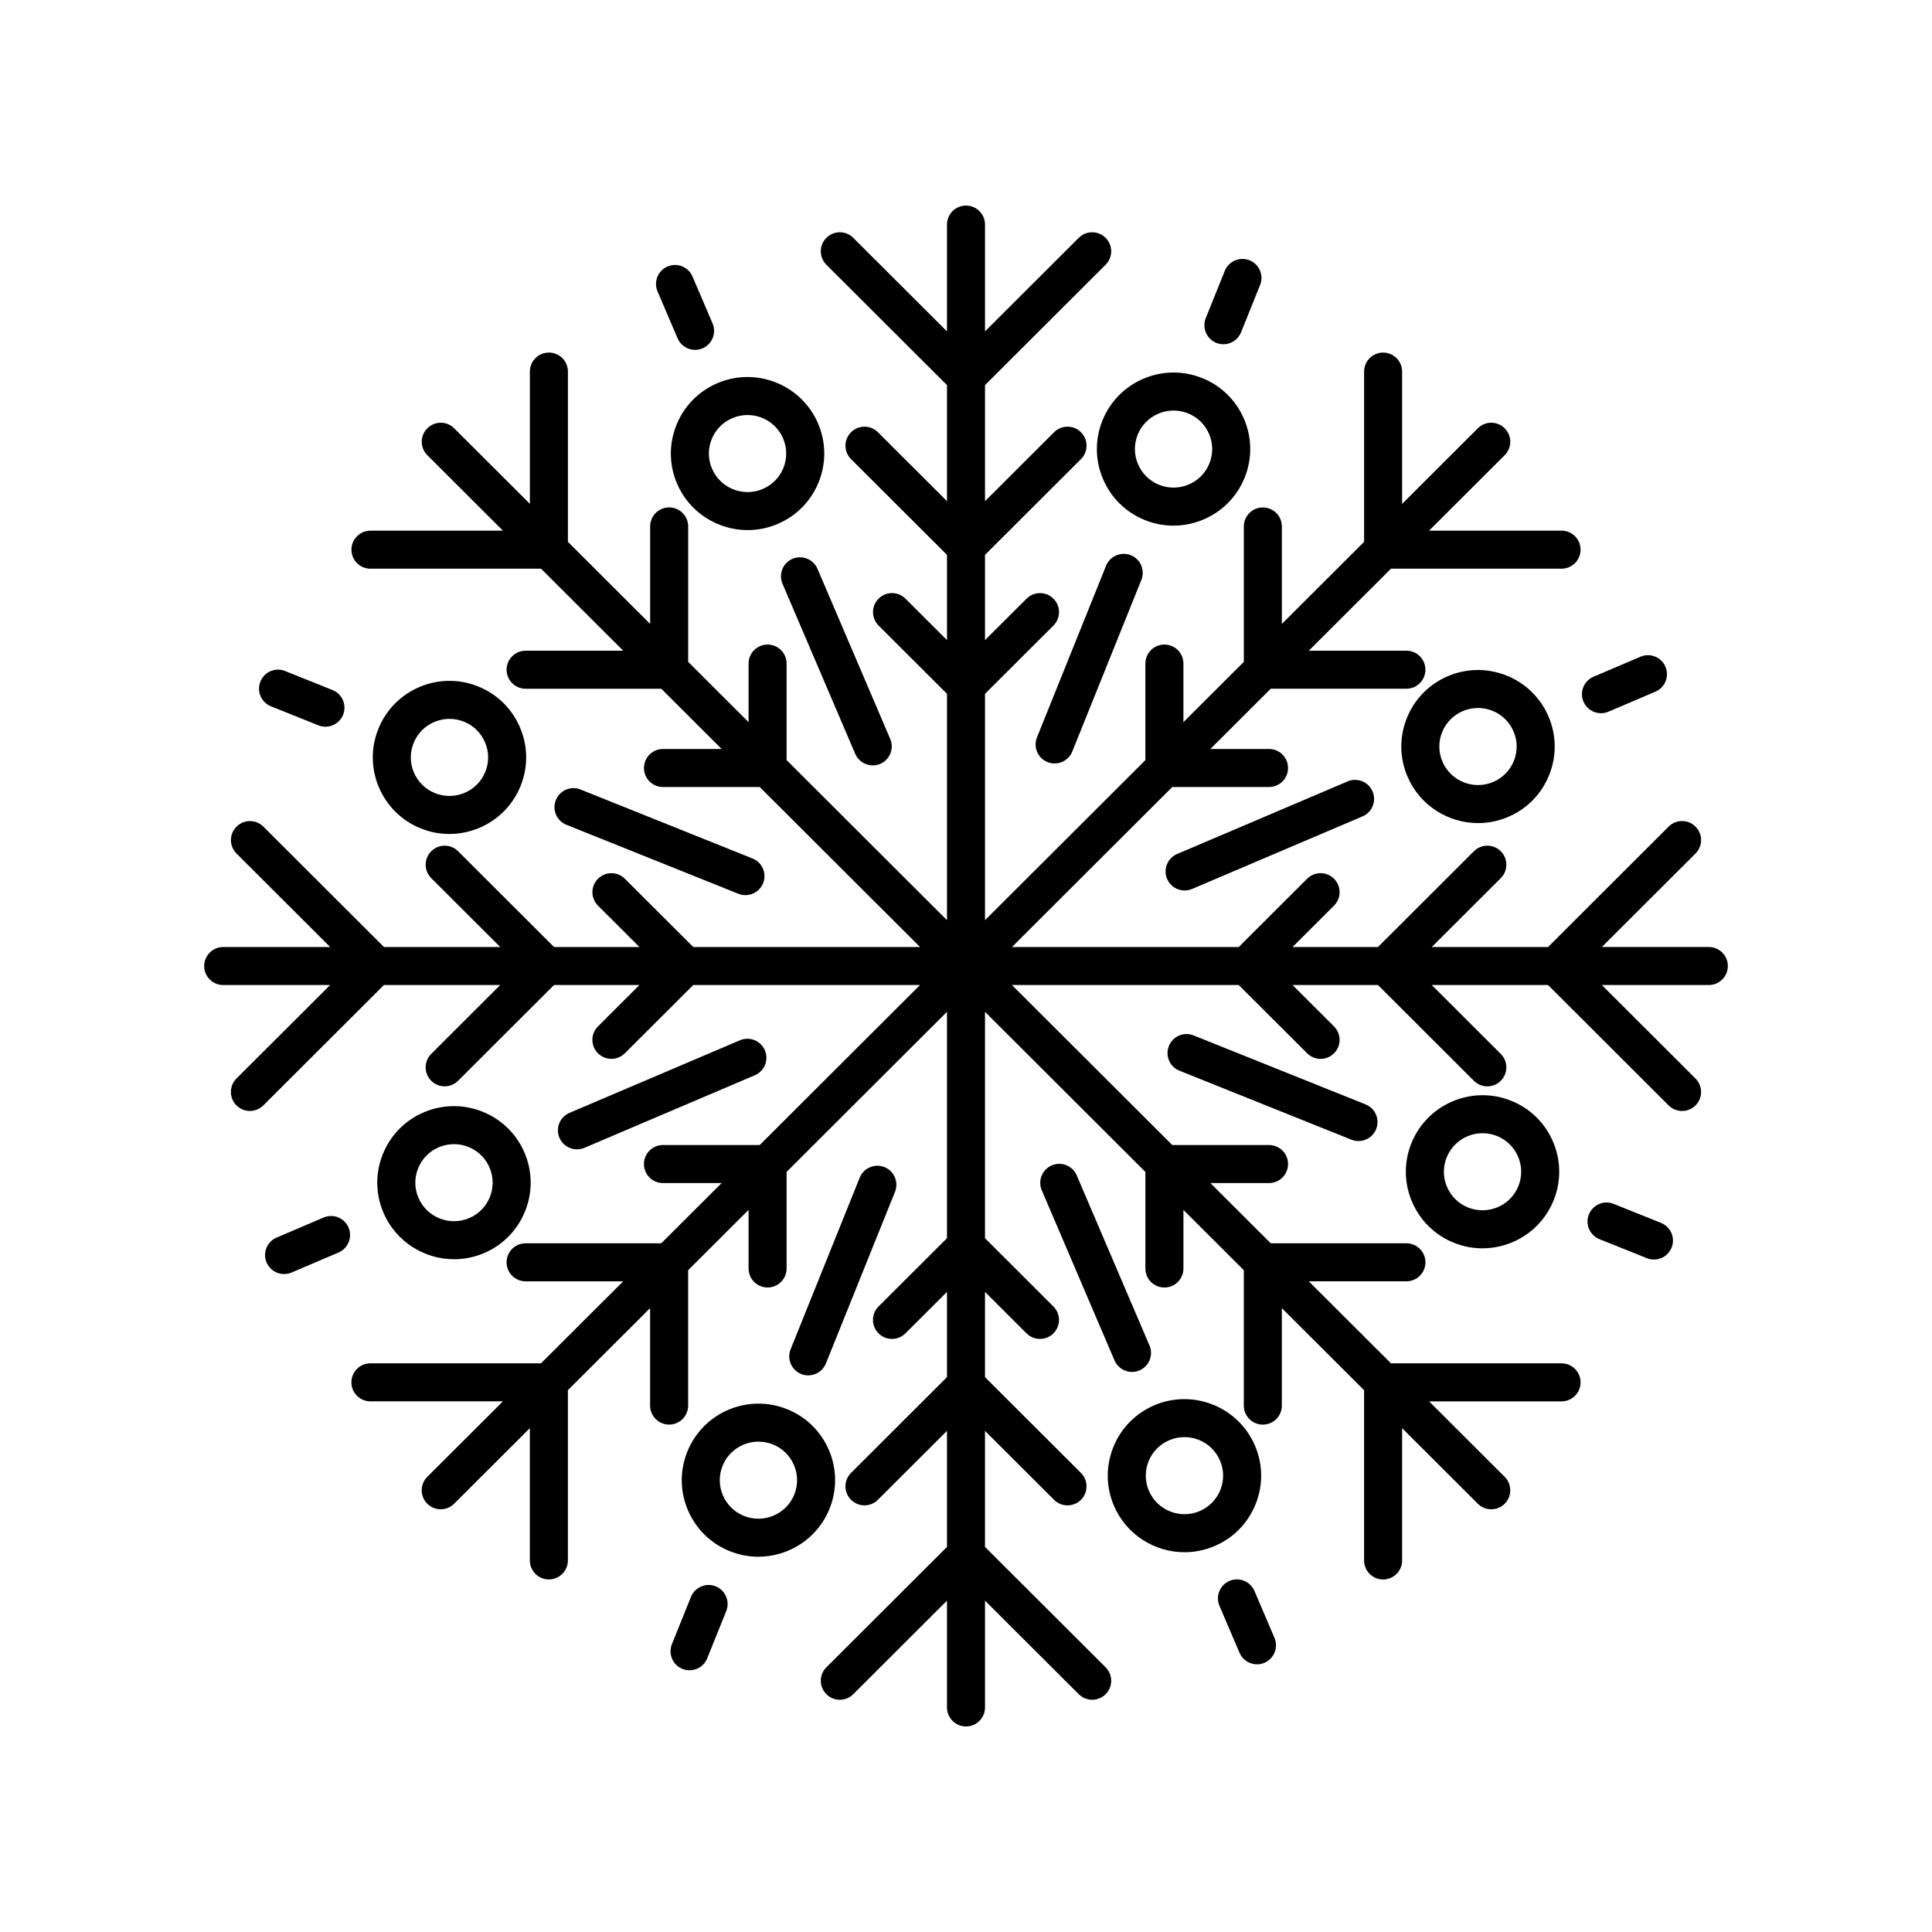
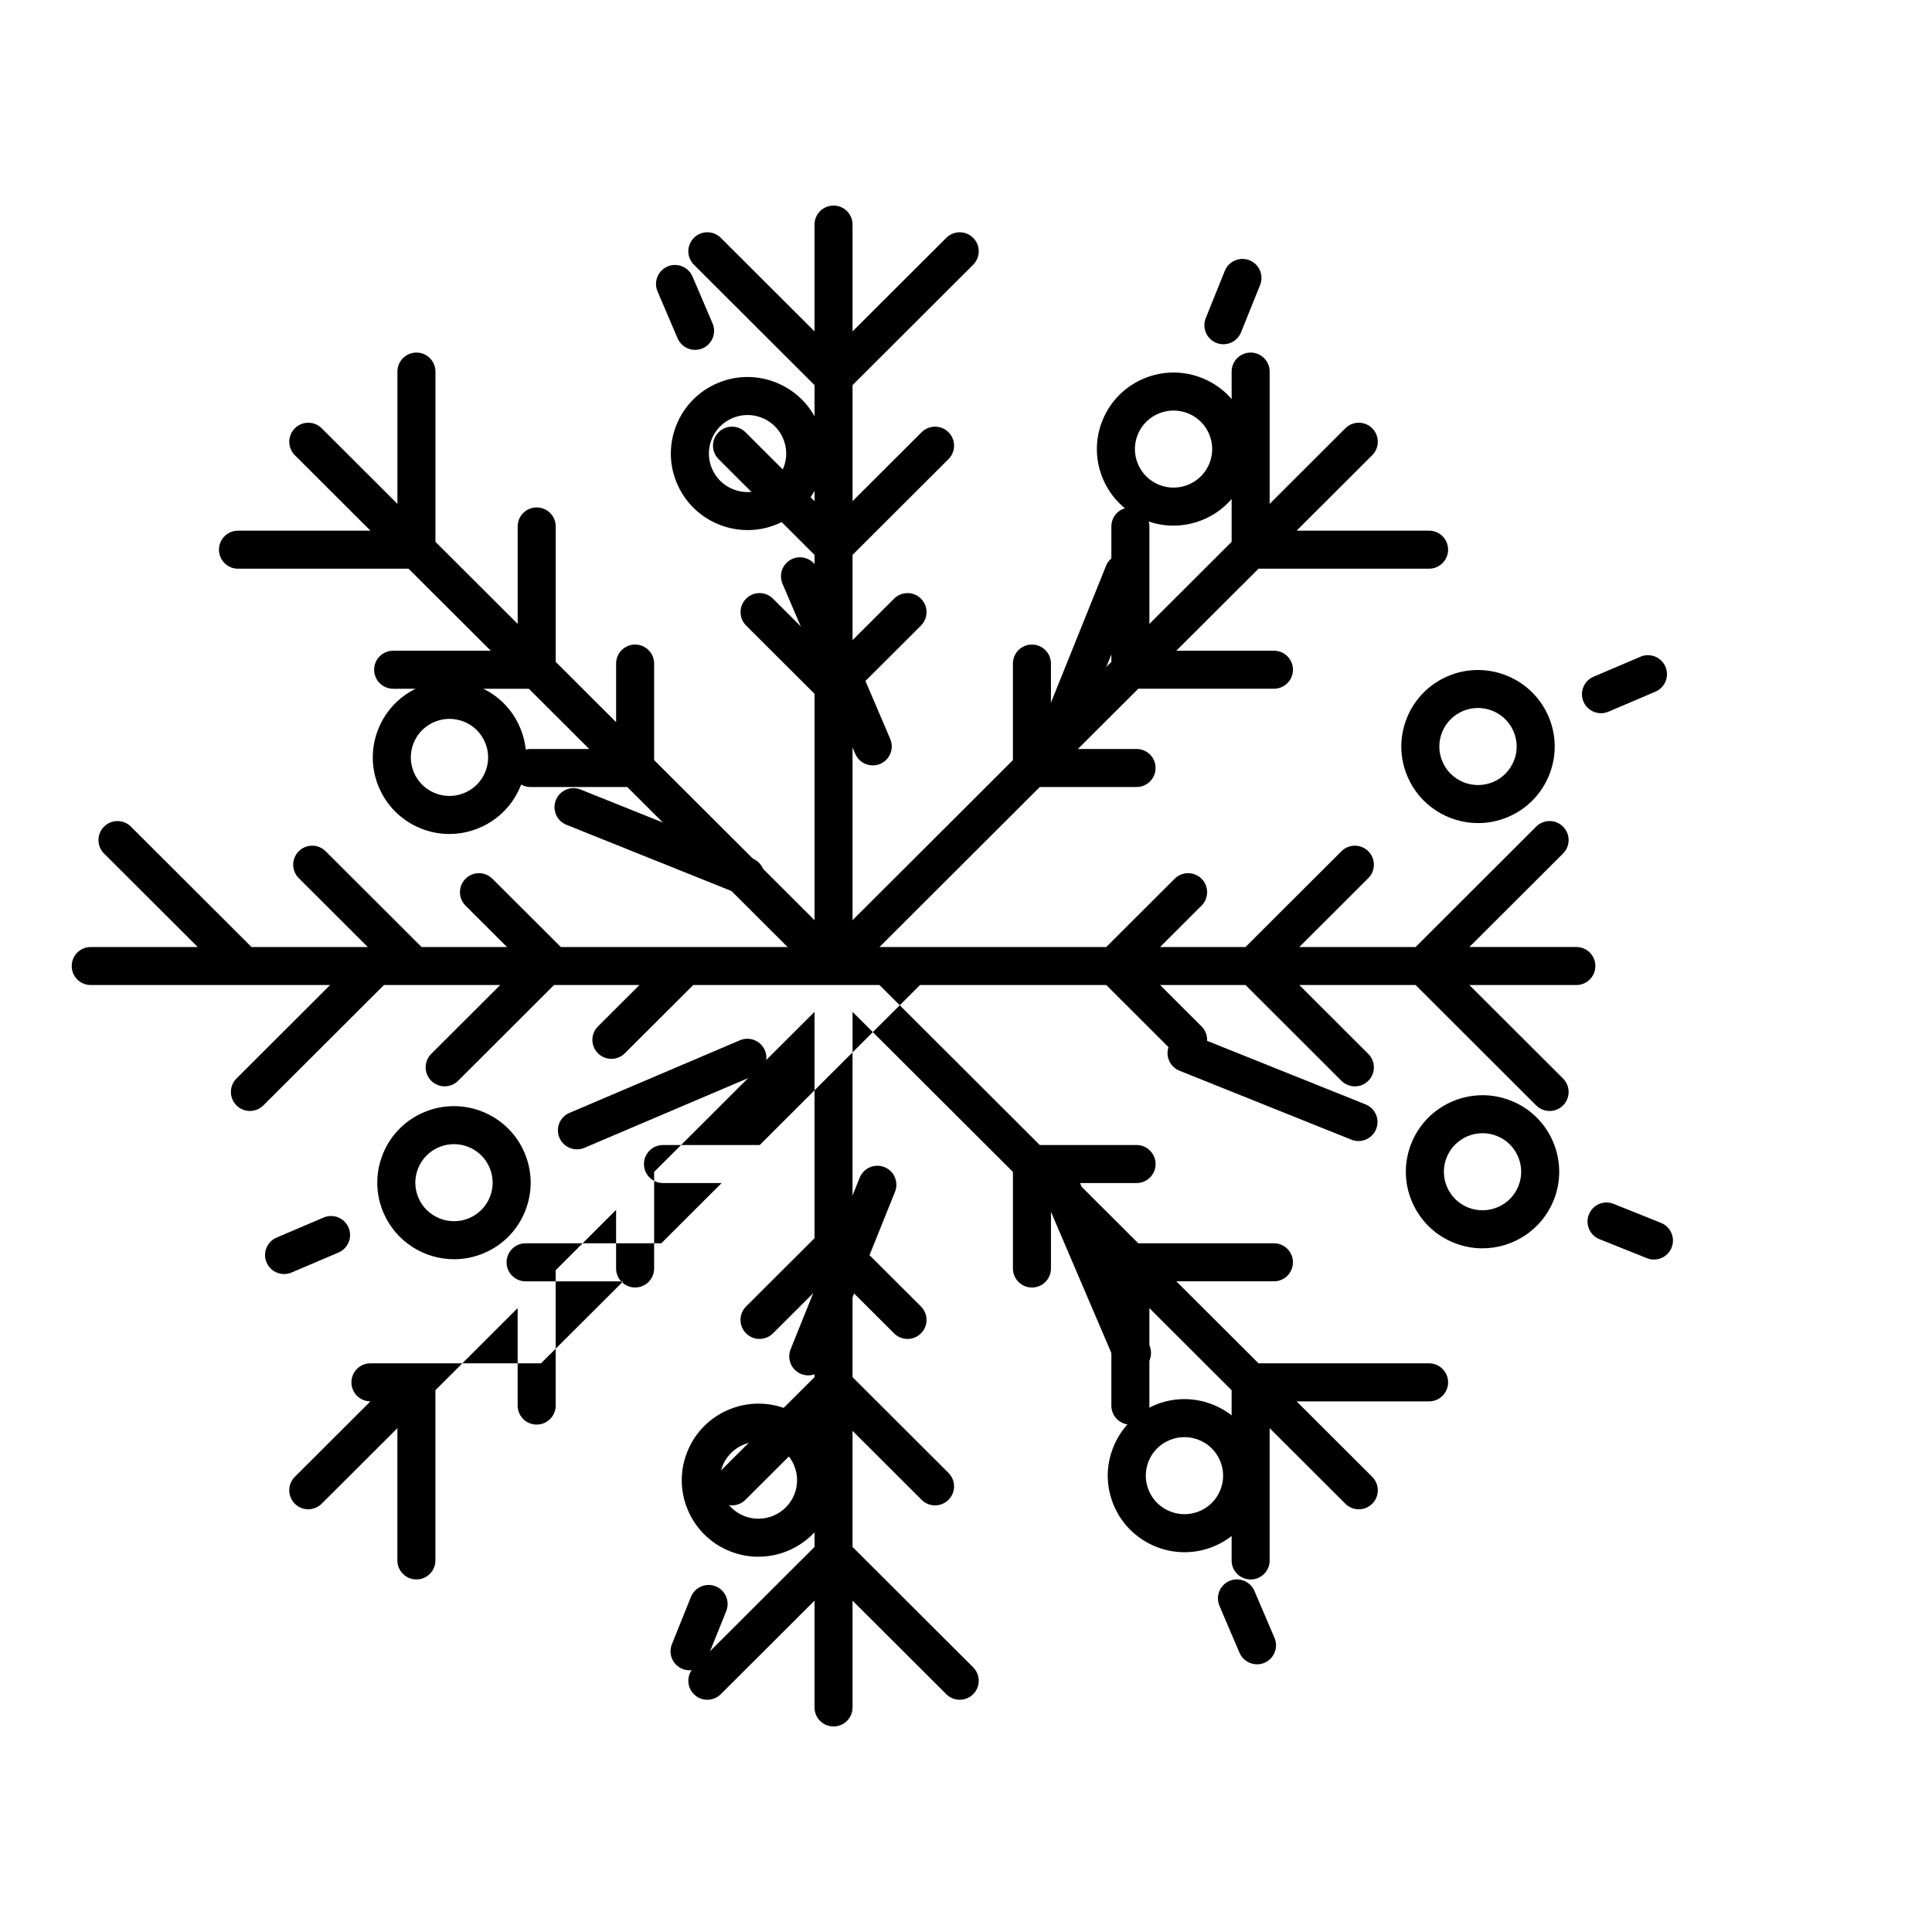
<svg xmlns="http://www.w3.org/2000/svg" fill="#000000" width="800px" height="800px" version="1.1" viewBox="144 144 512 512">
  <g>
    <path d="m454.98 283.3c8.055 0 15.695-4.82 18.871-12.727 2.019-5.023 1.969-10.535-0.156-15.512-2.133-4.992-6.074-8.855-11.113-10.871-10.402-4.172-22.25 0.867-26.426 11.25-2.019 5.023-1.969 10.535 0.156 15.512 2.125 4.992 6.074 8.863 11.117 10.883 2.477 0.992 5.031 1.465 7.551 1.465zm-9.477-24.098c1.602-3.981 5.453-6.402 9.512-6.402 1.27 0 2.562 0.238 3.812 0.734 2.539 1.02 4.523 2.969 5.598 5.477 1.066 2.504 1.098 5.273 0.082 7.801v0.004c-2.102 5.223-8.07 7.766-13.32 5.672-2.543-1.023-4.535-2.973-5.602-5.488-1.07-2.504-1.102-5.269-0.082-7.797z" />
    <path d="m437.12 293.93-18.309 45.48c-1.039 2.578 0.211 5.516 2.797 6.555 0.613 0.246 1.25 0.363 1.879 0.363 1.996 0 3.883-1.188 4.676-3.16l18.309-45.48c1.039-2.578-0.211-5.516-2.797-6.555-2.566-1.016-5.516 0.215-6.555 2.797z" />
    <path d="m475.14 212.98c-2.562-1.023-5.512 0.203-6.555 2.797l-5.047 12.535c-1.039 2.578 0.211 5.516 2.797 6.555 0.613 0.246 1.25 0.363 1.879 0.363 1.996 0 3.883-1.188 4.676-3.16l5.047-12.535c1.039-2.578-0.211-5.516-2.797-6.555z" />
    <path d="m334.14 245.54c-4.996 2.125-8.867 6.07-10.887 11.109-2.019 5.023-1.961 10.535 0.168 15.516 3.289 7.691 10.816 12.316 18.715 12.316 2.648 0 5.352-0.523 7.941-1.629 4.992-2.121 8.863-6.066 10.887-11.094 2.019-5.027 1.965-10.543-0.168-15.527v-0.004c-4.394-10.273-16.359-15.086-26.656-10.688zm17.477 22.461c-1.02 2.535-2.969 4.516-5.488 5.586-5.203 2.211-11.23-0.203-13.441-5.387-1.074-2.5-1.102-5.269-0.09-7.801 1.02-2.535 2.969-4.519 5.488-5.594 1.309-0.555 2.672-0.82 4.012-0.82 3.981 0 7.773 2.328 9.43 6.203 1.07 2.512 1.102 5.289 0.09 7.812z" />
    <path d="m354.02 292.09c-2.559 1.098-3.742 4.062-2.648 6.613l19.277 45.082c0.82 1.91 2.68 3.055 4.637 3.055 0.664 0 1.336-0.125 1.984-0.402 2.559-1.098 3.742-4.062 2.648-6.613l-19.277-45.082c-1.102-2.555-4.07-3.738-6.621-2.652z" />
    <path d="m328.2 236.72c0.664 0 1.336-0.125 1.98-0.402 2.559-1.098 3.75-4.055 2.656-6.609l-5.316-12.434c-1.102-2.562-4.082-3.742-6.609-2.656-2.559 1.098-3.75 4.055-2.656 6.609l5.316 12.434c0.816 1.91 2.676 3.059 4.629 3.059z" />
    <path d="m255.54 363.55c2.469 0.992 5.027 1.465 7.547 1.465 8.051 0 15.688-4.816 18.879-12.723 2.019-5.027 1.965-10.543-0.168-15.527-2.133-4.984-6.074-8.844-11.113-10.863-10.395-4.18-22.25 0.875-26.418 11.254-2.019 5.023-1.969 10.535 0.156 15.516 2.129 4.996 6.074 8.855 11.117 10.879zm-1.93-22.633c1.602-3.984 5.453-6.41 9.516-6.41 1.27 0 2.559 0.242 3.809 0.734 2.539 1.02 4.523 2.961 5.598 5.477 1.074 2.504 1.102 5.281 0.086 7.805-2.106 5.231-8.086 7.777-13.332 5.672-2.539-1.02-4.523-2.969-5.598-5.477-1.066-2.5-1.098-5.273-0.078-7.801z" />
    <path d="m339.68 380.86c0.613 0.25 1.25 0.363 1.875 0.363 1.996 0 3.883-1.195 4.676-3.164 1.039-2.586-0.215-5.516-2.801-6.551l-45.57-18.277c-2.586-1.055-5.516 0.215-6.551 2.801-1.039 2.586 0.215 5.516 2.801 6.551z" />
-     <path d="m213.01 324.63c-1.039 2.578 0.215 5.516 2.801 6.551l12.566 5.043c0.613 0.25 1.25 0.363 1.875 0.363 1.996 0 3.883-1.195 4.676-3.164 1.039-2.578-0.215-5.516-2.801-6.551l-12.566-5.043c-2.586-1.059-5.516 0.215-6.551 2.801z" />
    <path d="m264.34 477.71c2.648 0 5.352-0.523 7.934-1.629 4.996-2.125 8.867-6.07 10.887-11.109 2.019-5.023 1.961-10.535-0.168-15.512-4.394-10.293-16.359-15.078-26.656-10.699-4.996 2.125-8.867 6.07-10.887 11.109-2.019 5.023-1.961 10.535 0.172 15.516 3.297 7.699 10.824 12.324 18.719 12.324zm-9.539-24.086c1.02-2.535 2.969-4.519 5.488-5.594 1.309-0.555 2.672-0.82 4.012-0.82 3.981 0 7.773 2.332 9.43 6.211 1.074 2.5 1.102 5.269 0.09 7.801-1.02 2.535-2.969 4.519-5.488 5.594-5.188 2.195-11.23-0.203-13.441-5.391-1.078-2.508-1.105-5.273-0.09-7.801z" />
    <path d="m296.89 448.59c0.66 0 1.328-0.125 1.977-0.402l45.172-19.234c2.562-1.09 3.754-4.051 2.66-6.609-1.094-2.562-4.055-3.75-6.609-2.66l-45.172 19.234c-2.562 1.09-3.754 4.051-2.66 6.609 0.812 1.914 2.672 3.062 4.633 3.062z" />
    <path d="m236.37 469.32c-1.09-2.562-4.051-3.758-6.609-2.66l-12.453 5.305c-2.562 1.094-3.754 4.051-2.66 6.609 0.816 1.918 2.676 3.062 4.637 3.062 0.66 0 1.328-0.125 1.977-0.402l12.453-5.305c2.555-1.098 3.742-4.051 2.656-6.609z" />
    <path d="m344.97 556.55c8.051 0 15.684-4.812 18.867-12.715 2.019-5.023 1.969-10.539-0.156-15.523-2.133-4.992-6.074-8.855-11.117-10.871-10.395-4.176-22.25 0.883-26.418 11.262-2.019 5.023-1.969 10.535 0.156 15.512 2.133 4.992 6.074 8.855 11.113 10.871 2.477 0.992 5.035 1.465 7.555 1.465zm-9.48-24.086c1.602-3.988 5.453-6.414 9.516-6.414 1.27 0 2.559 0.242 3.809 0.734 2.539 1.02 4.523 2.969 5.598 5.481 1.066 2.504 1.098 5.273 0.082 7.805-2.106 5.223-8.082 7.773-13.324 5.668-2.539-1.02-4.523-2.969-5.598-5.477-1.07-2.504-1.102-5.273-0.082-7.797z" />
    <path d="m358.2 508.49c1.996 0 3.883-1.188 4.676-3.16l18.309-45.48c1.039-2.578-0.211-5.516-2.797-6.555-2.562-1.02-5.512 0.203-6.555 2.797l-18.309 45.48c-1.039 2.578 0.211 5.516 2.797 6.555 0.613 0.246 1.25 0.363 1.879 0.363z" />
    <path d="m327.11 567.19-5.047 12.535c-1.039 2.578 0.211 5.516 2.797 6.555 0.613 0.246 1.25 0.363 1.879 0.363 1.996 0 3.883-1.188 4.676-3.16l5.047-12.535c1.039-2.578-0.211-5.516-2.797-6.555-2.559-1.027-5.512 0.207-6.555 2.797z" />
    <path d="m465.86 553.73c4.996-2.125 8.867-6.07 10.887-11.109 2.019-5.023 1.961-10.535-0.168-15.512-4.398-10.289-16.363-15.094-26.656-10.699-4.996 2.125-8.867 6.07-10.887 11.105-2.019 5.027-1.961 10.539 0.168 15.523v0.004c3.289 7.691 10.816 12.316 18.715 12.316 2.648-0.004 5.356-0.527 7.941-1.629zm-17.387-14.656c-1.074-2.508-1.102-5.281-0.09-7.809 1.02-2.535 2.969-4.519 5.488-5.594 5.184-2.207 11.23 0.195 13.441 5.391 1.074 2.5 1.102 5.269 0.09 7.801-1.02 2.535-2.969 4.519-5.488 5.594-5.199 2.215-11.227-0.199-13.441-5.383z" />
    <path d="m443.99 507.58c0.664 0 1.336-0.125 1.984-0.402 2.559-1.098 3.742-4.062 2.648-6.613l-19.277-45.082c-1.102-2.562-4.07-3.742-6.613-2.648-2.559 1.098-3.742 4.062-2.648 6.613l19.277 45.082c0.82 1.902 2.68 3.051 4.629 3.051z" />
    <path d="m472.48 582c0.82 1.914 2.68 3.059 4.637 3.059 0.664 0 1.336-0.125 1.98-0.402 2.559-1.098 3.75-4.055 2.656-6.609l-5.316-12.434c-1.102-2.57-4.086-3.75-6.609-2.656-2.559 1.098-3.75 4.055-2.656 6.609z" />
    <path d="m544.46 435.71c-10.387-4.18-22.25 0.875-26.426 11.254-2.019 5.027-1.965 10.543 0.168 15.527 2.133 4.984 6.074 8.844 11.113 10.863 2.473 0.992 5.027 1.465 7.547 1.465 8.055 0 15.695-4.816 18.871-12.723 2.019-5.023 1.969-10.535-0.156-15.516-2.129-4.992-6.074-8.855-11.117-10.871zm1.93 22.625c-2.106 5.231-8.074 7.754-13.324 5.672-2.539-1.02-4.523-2.961-5.598-5.477-1.074-2.504-1.102-5.281-0.086-7.805 2.106-5.231 8.07-7.785 13.332-5.672 2.539 1.02 4.523 2.969 5.598 5.477 1.062 2.504 1.094 5.273 0.078 7.805z" />
    <path d="m460.32 418.4c-2.578-1.059-5.516 0.215-6.551 2.801-1.039 2.586 0.215 5.516 2.801 6.551l45.57 18.277c0.613 0.25 1.25 0.363 1.875 0.363 1.996 0 3.883-1.195 4.676-3.164 1.039-2.586-0.215-5.516-2.801-6.551z" />
    <path d="m584.19 468.08-12.566-5.039c-2.578-1.059-5.516 0.215-6.551 2.801-1.039 2.586 0.215 5.516 2.801 6.551l12.566 5.039c0.613 0.25 1.25 0.363 1.875 0.363 1.996 0 3.883-1.195 4.676-3.164 1.031-2.586-0.223-5.516-2.801-6.551z" />
    <path d="m527.72 323.18c-4.996 2.125-8.867 6.07-10.887 11.109-2.019 5.023-1.961 10.535 0.168 15.512 3.289 7.703 10.816 12.328 18.715 12.328 2.648 0 5.352-0.523 7.941-1.629 4.996-2.125 8.867-6.07 10.887-11.109 2.019-5.023 1.961-10.535-0.172-15.516-4.394-10.281-16.355-15.07-26.652-10.695zm17.473 22.457c-1.02 2.535-2.969 4.519-5.488 5.594-5.195 2.211-11.227-0.207-13.441-5.391-1.074-2.5-1.102-5.269-0.09-7.801 1.02-2.535 2.969-4.519 5.488-5.594 1.309-0.555 2.664-0.82 4.012-0.82 3.981 0 7.773 2.332 9.43 6.211 1.078 2.504 1.109 5.273 0.09 7.801z" />
-     <path d="m501.13 351.08-45.172 19.234c-2.562 1.09-3.754 4.051-2.66 6.609 0.816 1.918 2.676 3.062 4.637 3.062 0.66 0 1.328-0.125 1.977-0.402l45.172-19.234c2.562-1.09 3.754-4.051 2.66-6.609-1.098-2.559-4.055-3.75-6.613-2.66z" />
    <path d="m568.27 333.01c0.66 0 1.336-0.125 1.98-0.402l12.453-5.309c2.559-1.094 3.75-4.051 2.656-6.609s-4.051-3.75-6.609-2.656l-12.453 5.309c-2.559 1.094-3.75 4.051-2.656 6.609 0.816 1.914 2.676 3.059 4.629 3.059z" />
-     <path d="m203.14 405.04h28.348l-24.816 24.773c-1.977 1.969-1.977 5.152-0.012 7.125 0.984 0.988 2.277 1.48 3.566 1.48 1.289 0 2.578-0.492 3.559-1.473l31.965-31.906h30.812l-18.277 18.246c-1.977 1.969-1.977 5.152-0.012 7.125 0.984 0.988 2.277 1.48 3.566 1.48s2.578-0.492 3.559-1.473l25.426-25.379h22.633l-10.984 10.965c-1.977 1.969-1.977 5.152-0.012 7.125 0.984 0.988 2.277 1.48 3.566 1.48s2.574-0.492 3.559-1.473l18.133-18.098h60.098l-42.484 42.406h-25.641c-2.785 0-5.039 2.254-5.039 5.039 0 2.785 2.254 5.039 5.039 5.039h15.547l-15.996 15.965h-35.957c-2.785 0-5.039 2.254-5.039 5.039 0 2.785 2.254 5.039 5.039 5.039h25.867l-21.785 21.73h-45.203c-2.785 0-5.039 2.254-5.039 5.039 0 2.785 2.254 5.039 5.039 5.039h35.105l-20.031 19.996c-1.977 1.969-1.977 5.152-0.012 7.125 0.984 0.988 2.277 1.48 3.566 1.48s2.578-0.492 3.559-1.473l20.062-20.027v35.055c0 2.785 2.254 5.039 5.039 5.039 2.785 0 5.039-2.254 5.039-5.039v-45.117l21.793-21.754v25.832c0 2.785 2.254 5.039 5.039 5.039s5.039-2.254 5.039-5.039v-35.879l16.012-15.98v15.527c0 2.785 2.254 5.039 5.039 5.039 2.785 0 5.039-2.254 5.039-5.039v-25.59l42.504-42.422v59.988l-18.129 18.086c-1.977 1.969-1.977 5.152-0.012 7.125 1.969 1.98 5.152 1.969 7.125 0.012l11.016-10.988v22.586l-25.422 25.375c-1.977 1.969-1.977 5.152-0.012 7.125 1.969 1.98 5.164 1.969 7.125 0.012l18.309-18.273v30.758l-31.957 31.895c-1.977 1.969-1.977 5.152-0.012 7.125 1.969 1.98 5.164 1.969 7.125 0.012l24.844-24.797v28.301c0 2.785 2.254 5.039 5.039 5.039s5.039-2.254 5.039-5.039v-28.301l24.844 24.793c0.984 0.977 2.266 1.473 3.559 1.473 1.289 0 2.586-0.492 3.566-1.48 1.965-1.969 1.965-5.152-0.012-7.125l-31.961-31.895v-30.758l18.309 18.273c0.977 0.977 2.266 1.473 3.559 1.473 1.289 0 2.586-0.492 3.566-1.48 1.965-1.969 1.965-5.152-0.012-7.125l-25.422-25.379v-22.586l11.012 10.988c0.984 0.977 2.266 1.473 3.559 1.473 1.289 0 2.586-0.492 3.566-1.48 1.965-1.969 1.965-5.152-0.012-7.125l-18.125-18.09v-59.988l42.508 42.426v25.59c0 2.785 2.254 5.039 5.039 5.039 2.785 0 5.039-2.254 5.039-5.039v-15.527l16.004 15.977v35.887c0 2.785 2.254 5.039 5.039 5.039 2.785 0 5.039-2.254 5.039-5.039v-25.832l21.793 21.754v45.117c0 2.785 2.254 5.039 5.039 5.039s5.039-2.254 5.039-5.039v-35.062l20.062 20.027c0.977 0.977 2.266 1.473 3.559 1.473 1.289 0 2.586-0.492 3.566-1.48 1.965-1.969 1.965-5.152-0.012-7.125l-20.027-19.996h35.105c2.785 0 5.039-2.254 5.039-5.039 0-2.785-2.254-5.039-5.039-5.039h-45.203l-21.781-21.734h25.867c2.785 0 5.039-2.254 5.039-5.039 0-2.785-2.254-5.039-5.039-5.039h-35.957l-15.996-15.965h15.547c2.785 0 5.039-2.254 5.039-5.039 0-2.785-2.254-5.039-5.039-5.039l-25.645 0.004-42.484-42.406h60.098l18.133 18.098c0.984 0.977 2.266 1.473 3.559 1.473 1.289 0 2.586-0.492 3.566-1.48 1.965-1.969 1.965-5.152-0.012-7.125l-10.977-10.965h22.633l25.422 25.383c0.977 0.977 2.266 1.473 3.559 1.473 1.289 0 2.586-0.492 3.566-1.48 1.965-1.969 1.965-5.152-0.012-7.125l-18.277-18.25h30.812l31.961 31.906c0.977 0.977 2.266 1.473 3.559 1.473 1.289 0 2.586-0.492 3.566-1.48 1.965-1.969 1.965-5.152-0.012-7.125l-24.816-24.773h28.348c2.785 0 5.039-2.254 5.039-5.039s-2.254-5.039-5.039-5.039h-28.348l24.816-24.773c1.977-1.969 1.977-5.152 0.012-7.125-1.969-1.98-5.164-1.969-7.125-0.012l-31.961 31.914h-30.812l18.277-18.246c1.977-1.969 1.977-5.152 0.012-7.125-1.969-1.98-5.164-1.969-7.125-0.012l-25.43 25.383h-22.633l10.984-10.965c1.977-1.969 1.977-5.152 0.012-7.125-1.969-1.98-5.152-1.969-7.125-0.012l-18.133 18.102h-60.098l42.484-42.406h25.641c2.785 0 5.039-2.254 5.039-5.039s-2.254-5.039-5.039-5.039h-15.547l15.996-15.965h35.957c2.785 0 5.039-2.254 5.039-5.039s-2.254-5.039-5.039-5.039h-25.867l21.781-21.734h45.203c2.785 0 5.039-2.254 5.039-5.039s-2.254-5.039-5.039-5.039h-35.105l20.031-19.996c1.977-1.969 1.977-5.152 0.012-7.125-1.969-1.98-5.164-1.969-7.125-0.012l-20.062 20.035v-35.055c0-2.785-2.254-5.039-5.039-5.039s-5.039 2.254-5.039 5.039v45.117l-21.793 21.754v-25.832c0-2.785-2.254-5.039-5.039-5.039-2.785 0-5.039 2.254-5.039 5.039v35.883l-16.012 15.98v-15.527c0-2.785-2.254-5.039-5.039-5.039-2.785 0-5.039 2.254-5.039 5.039v25.59l-42.5 42.418v-59.988l18.129-18.086c1.977-1.969 1.977-5.152 0.012-7.125-1.969-1.98-5.152-1.969-7.125-0.012l-11.016 10.988v-22.586l25.422-25.375c1.977-1.969 1.977-5.152 0.012-7.125-1.969-1.98-5.164-1.969-7.125-0.012l-18.309 18.277v-30.758l31.957-31.895c1.977-1.969 1.977-5.152 0.012-7.125-1.969-1.98-5.164-1.969-7.125-0.012l-24.844 24.793v-28.301c0-2.785-2.254-5.039-5.039-5.039s-5.039 2.254-5.039 5.039v28.301l-24.844-24.793c-1.969-1.961-5.152-1.969-7.125 0.012-1.965 1.969-1.965 5.152 0.012 7.125l31.961 31.895v30.758l-18.309-18.273c-1.961-1.961-5.152-1.969-7.125 0.012-1.965 1.969-1.965 5.152 0.012 7.125l25.422 25.371v22.586l-11.012-10.988c-1.969-1.961-5.152-1.969-7.125 0.012-1.965 1.969-1.965 5.152 0.012 7.125l18.125 18.086v59.988l-42.508-42.426v-25.582c0-2.785-2.254-5.039-5.039-5.039-2.785 0-5.039 2.254-5.039 5.039v15.527l-16.004-15.98v-35.887c0-2.785-2.254-5.039-5.039-5.039-2.785 0-5.039 2.254-5.039 5.039v25.832l-21.793-21.754v-45.117c0-2.785-2.254-5.039-5.039-5.039-2.785 0-5.039 2.254-5.039 5.039v35.055l-20.062-20.027c-1.961-1.961-5.152-1.969-7.125 0.012-1.965 1.969-1.965 5.152 0.012 7.125l20.031 19.996h-35.105c-2.785 0-5.039 2.254-5.039 5.039 0 2.785 2.254 5.039 5.039 5.039h45.203l21.781 21.734h-25.867c-2.785 0-5.039 2.254-5.039 5.039 0 2.785 2.254 5.039 5.039 5.039h35.957l15.996 15.965h-15.547c-2.785 0-5.039 2.254-5.039 5.039 0 2.785 2.254 5.039 5.039 5.039h25.641l42.484 42.402h-60.098l-18.133-18.098c-1.969-1.961-5.152-1.969-7.125 0.012-1.965 1.969-1.965 5.152 0.012 7.125l10.977 10.961h-22.633l-25.422-25.383c-1.961-1.961-5.152-1.969-7.125 0.012-1.965 1.969-1.965 5.152 0.012 7.125l18.281 18.246h-30.812l-31.961-31.906c-1.961-1.961-5.152-1.969-7.125 0.012-1.965 1.969-1.965 5.152 0.012 7.125l24.816 24.77h-28.348c-2.785 0-5.039 2.254-5.039 5.039-0.004 2.785 2.25 5.035 5.035 5.035z" />
+     <path d="m203.14 405.04h28.348l-24.816 24.773c-1.977 1.969-1.977 5.152-0.012 7.125 0.984 0.988 2.277 1.48 3.566 1.48 1.289 0 2.578-0.492 3.559-1.473l31.965-31.906h30.812l-18.277 18.246c-1.977 1.969-1.977 5.152-0.012 7.125 0.984 0.988 2.277 1.48 3.566 1.48s2.578-0.492 3.559-1.473l25.426-25.379h22.633l-10.984 10.965c-1.977 1.969-1.977 5.152-0.012 7.125 0.984 0.988 2.277 1.48 3.566 1.48s2.574-0.492 3.559-1.473l18.133-18.098h60.098l-42.484 42.406h-25.641c-2.785 0-5.039 2.254-5.039 5.039 0 2.785 2.254 5.039 5.039 5.039h15.547l-15.996 15.965h-35.957c-2.785 0-5.039 2.254-5.039 5.039 0 2.785 2.254 5.039 5.039 5.039h25.867l-21.785 21.73h-45.203c-2.785 0-5.039 2.254-5.039 5.039 0 2.785 2.254 5.039 5.039 5.039l-20.031 19.996c-1.977 1.969-1.977 5.152-0.012 7.125 0.984 0.988 2.277 1.48 3.566 1.48s2.578-0.492 3.559-1.473l20.062-20.027v35.055c0 2.785 2.254 5.039 5.039 5.039 2.785 0 5.039-2.254 5.039-5.039v-45.117l21.793-21.754v25.832c0 2.785 2.254 5.039 5.039 5.039s5.039-2.254 5.039-5.039v-35.879l16.012-15.98v15.527c0 2.785 2.254 5.039 5.039 5.039 2.785 0 5.039-2.254 5.039-5.039v-25.59l42.504-42.422v59.988l-18.129 18.086c-1.977 1.969-1.977 5.152-0.012 7.125 1.969 1.98 5.152 1.969 7.125 0.012l11.016-10.988v22.586l-25.422 25.375c-1.977 1.969-1.977 5.152-0.012 7.125 1.969 1.98 5.164 1.969 7.125 0.012l18.309-18.273v30.758l-31.957 31.895c-1.977 1.969-1.977 5.152-0.012 7.125 1.969 1.98 5.164 1.969 7.125 0.012l24.844-24.797v28.301c0 2.785 2.254 5.039 5.039 5.039s5.039-2.254 5.039-5.039v-28.301l24.844 24.793c0.984 0.977 2.266 1.473 3.559 1.473 1.289 0 2.586-0.492 3.566-1.48 1.965-1.969 1.965-5.152-0.012-7.125l-31.961-31.895v-30.758l18.309 18.273c0.977 0.977 2.266 1.473 3.559 1.473 1.289 0 2.586-0.492 3.566-1.48 1.965-1.969 1.965-5.152-0.012-7.125l-25.422-25.379v-22.586l11.012 10.988c0.984 0.977 2.266 1.473 3.559 1.473 1.289 0 2.586-0.492 3.566-1.48 1.965-1.969 1.965-5.152-0.012-7.125l-18.125-18.09v-59.988l42.508 42.426v25.59c0 2.785 2.254 5.039 5.039 5.039 2.785 0 5.039-2.254 5.039-5.039v-15.527l16.004 15.977v35.887c0 2.785 2.254 5.039 5.039 5.039 2.785 0 5.039-2.254 5.039-5.039v-25.832l21.793 21.754v45.117c0 2.785 2.254 5.039 5.039 5.039s5.039-2.254 5.039-5.039v-35.062l20.062 20.027c0.977 0.977 2.266 1.473 3.559 1.473 1.289 0 2.586-0.492 3.566-1.48 1.965-1.969 1.965-5.152-0.012-7.125l-20.027-19.996h35.105c2.785 0 5.039-2.254 5.039-5.039 0-2.785-2.254-5.039-5.039-5.039h-45.203l-21.781-21.734h25.867c2.785 0 5.039-2.254 5.039-5.039 0-2.785-2.254-5.039-5.039-5.039h-35.957l-15.996-15.965h15.547c2.785 0 5.039-2.254 5.039-5.039 0-2.785-2.254-5.039-5.039-5.039l-25.645 0.004-42.484-42.406h60.098l18.133 18.098c0.984 0.977 2.266 1.473 3.559 1.473 1.289 0 2.586-0.492 3.566-1.48 1.965-1.969 1.965-5.152-0.012-7.125l-10.977-10.965h22.633l25.422 25.383c0.977 0.977 2.266 1.473 3.559 1.473 1.289 0 2.586-0.492 3.566-1.48 1.965-1.969 1.965-5.152-0.012-7.125l-18.277-18.25h30.812l31.961 31.906c0.977 0.977 2.266 1.473 3.559 1.473 1.289 0 2.586-0.492 3.566-1.48 1.965-1.969 1.965-5.152-0.012-7.125l-24.816-24.773h28.348c2.785 0 5.039-2.254 5.039-5.039s-2.254-5.039-5.039-5.039h-28.348l24.816-24.773c1.977-1.969 1.977-5.152 0.012-7.125-1.969-1.98-5.164-1.969-7.125-0.012l-31.961 31.914h-30.812l18.277-18.246c1.977-1.969 1.977-5.152 0.012-7.125-1.969-1.98-5.164-1.969-7.125-0.012l-25.43 25.383h-22.633l10.984-10.965c1.977-1.969 1.977-5.152 0.012-7.125-1.969-1.98-5.152-1.969-7.125-0.012l-18.133 18.102h-60.098l42.484-42.406h25.641c2.785 0 5.039-2.254 5.039-5.039s-2.254-5.039-5.039-5.039h-15.547l15.996-15.965h35.957c2.785 0 5.039-2.254 5.039-5.039s-2.254-5.039-5.039-5.039h-25.867l21.781-21.734h45.203c2.785 0 5.039-2.254 5.039-5.039s-2.254-5.039-5.039-5.039h-35.105l20.031-19.996c1.977-1.969 1.977-5.152 0.012-7.125-1.969-1.98-5.164-1.969-7.125-0.012l-20.062 20.035v-35.055c0-2.785-2.254-5.039-5.039-5.039s-5.039 2.254-5.039 5.039v45.117l-21.793 21.754v-25.832c0-2.785-2.254-5.039-5.039-5.039-2.785 0-5.039 2.254-5.039 5.039v35.883l-16.012 15.98v-15.527c0-2.785-2.254-5.039-5.039-5.039-2.785 0-5.039 2.254-5.039 5.039v25.59l-42.5 42.418v-59.988l18.129-18.086c1.977-1.969 1.977-5.152 0.012-7.125-1.969-1.98-5.152-1.969-7.125-0.012l-11.016 10.988v-22.586l25.422-25.375c1.977-1.969 1.977-5.152 0.012-7.125-1.969-1.98-5.164-1.969-7.125-0.012l-18.309 18.277v-30.758l31.957-31.895c1.977-1.969 1.977-5.152 0.012-7.125-1.969-1.98-5.164-1.969-7.125-0.012l-24.844 24.793v-28.301c0-2.785-2.254-5.039-5.039-5.039s-5.039 2.254-5.039 5.039v28.301l-24.844-24.793c-1.969-1.961-5.152-1.969-7.125 0.012-1.965 1.969-1.965 5.152 0.012 7.125l31.961 31.895v30.758l-18.309-18.273c-1.961-1.961-5.152-1.969-7.125 0.012-1.965 1.969-1.965 5.152 0.012 7.125l25.422 25.371v22.586l-11.012-10.988c-1.969-1.961-5.152-1.969-7.125 0.012-1.965 1.969-1.965 5.152 0.012 7.125l18.125 18.086v59.988l-42.508-42.426v-25.582c0-2.785-2.254-5.039-5.039-5.039-2.785 0-5.039 2.254-5.039 5.039v15.527l-16.004-15.98v-35.887c0-2.785-2.254-5.039-5.039-5.039-2.785 0-5.039 2.254-5.039 5.039v25.832l-21.793-21.754v-45.117c0-2.785-2.254-5.039-5.039-5.039-2.785 0-5.039 2.254-5.039 5.039v35.055l-20.062-20.027c-1.961-1.961-5.152-1.969-7.125 0.012-1.965 1.969-1.965 5.152 0.012 7.125l20.031 19.996h-35.105c-2.785 0-5.039 2.254-5.039 5.039 0 2.785 2.254 5.039 5.039 5.039h45.203l21.781 21.734h-25.867c-2.785 0-5.039 2.254-5.039 5.039 0 2.785 2.254 5.039 5.039 5.039h35.957l15.996 15.965h-15.547c-2.785 0-5.039 2.254-5.039 5.039 0 2.785 2.254 5.039 5.039 5.039h25.641l42.484 42.402h-60.098l-18.133-18.098c-1.969-1.961-5.152-1.969-7.125 0.012-1.965 1.969-1.965 5.152 0.012 7.125l10.977 10.961h-22.633l-25.422-25.383c-1.961-1.961-5.152-1.969-7.125 0.012-1.965 1.969-1.965 5.152 0.012 7.125l18.281 18.246h-30.812l-31.961-31.906c-1.961-1.961-5.152-1.969-7.125 0.012-1.965 1.969-1.965 5.152 0.012 7.125l24.816 24.77h-28.348c-2.785 0-5.039 2.254-5.039 5.039-0.004 2.785 2.25 5.035 5.035 5.035z" />
  </g>
</svg>